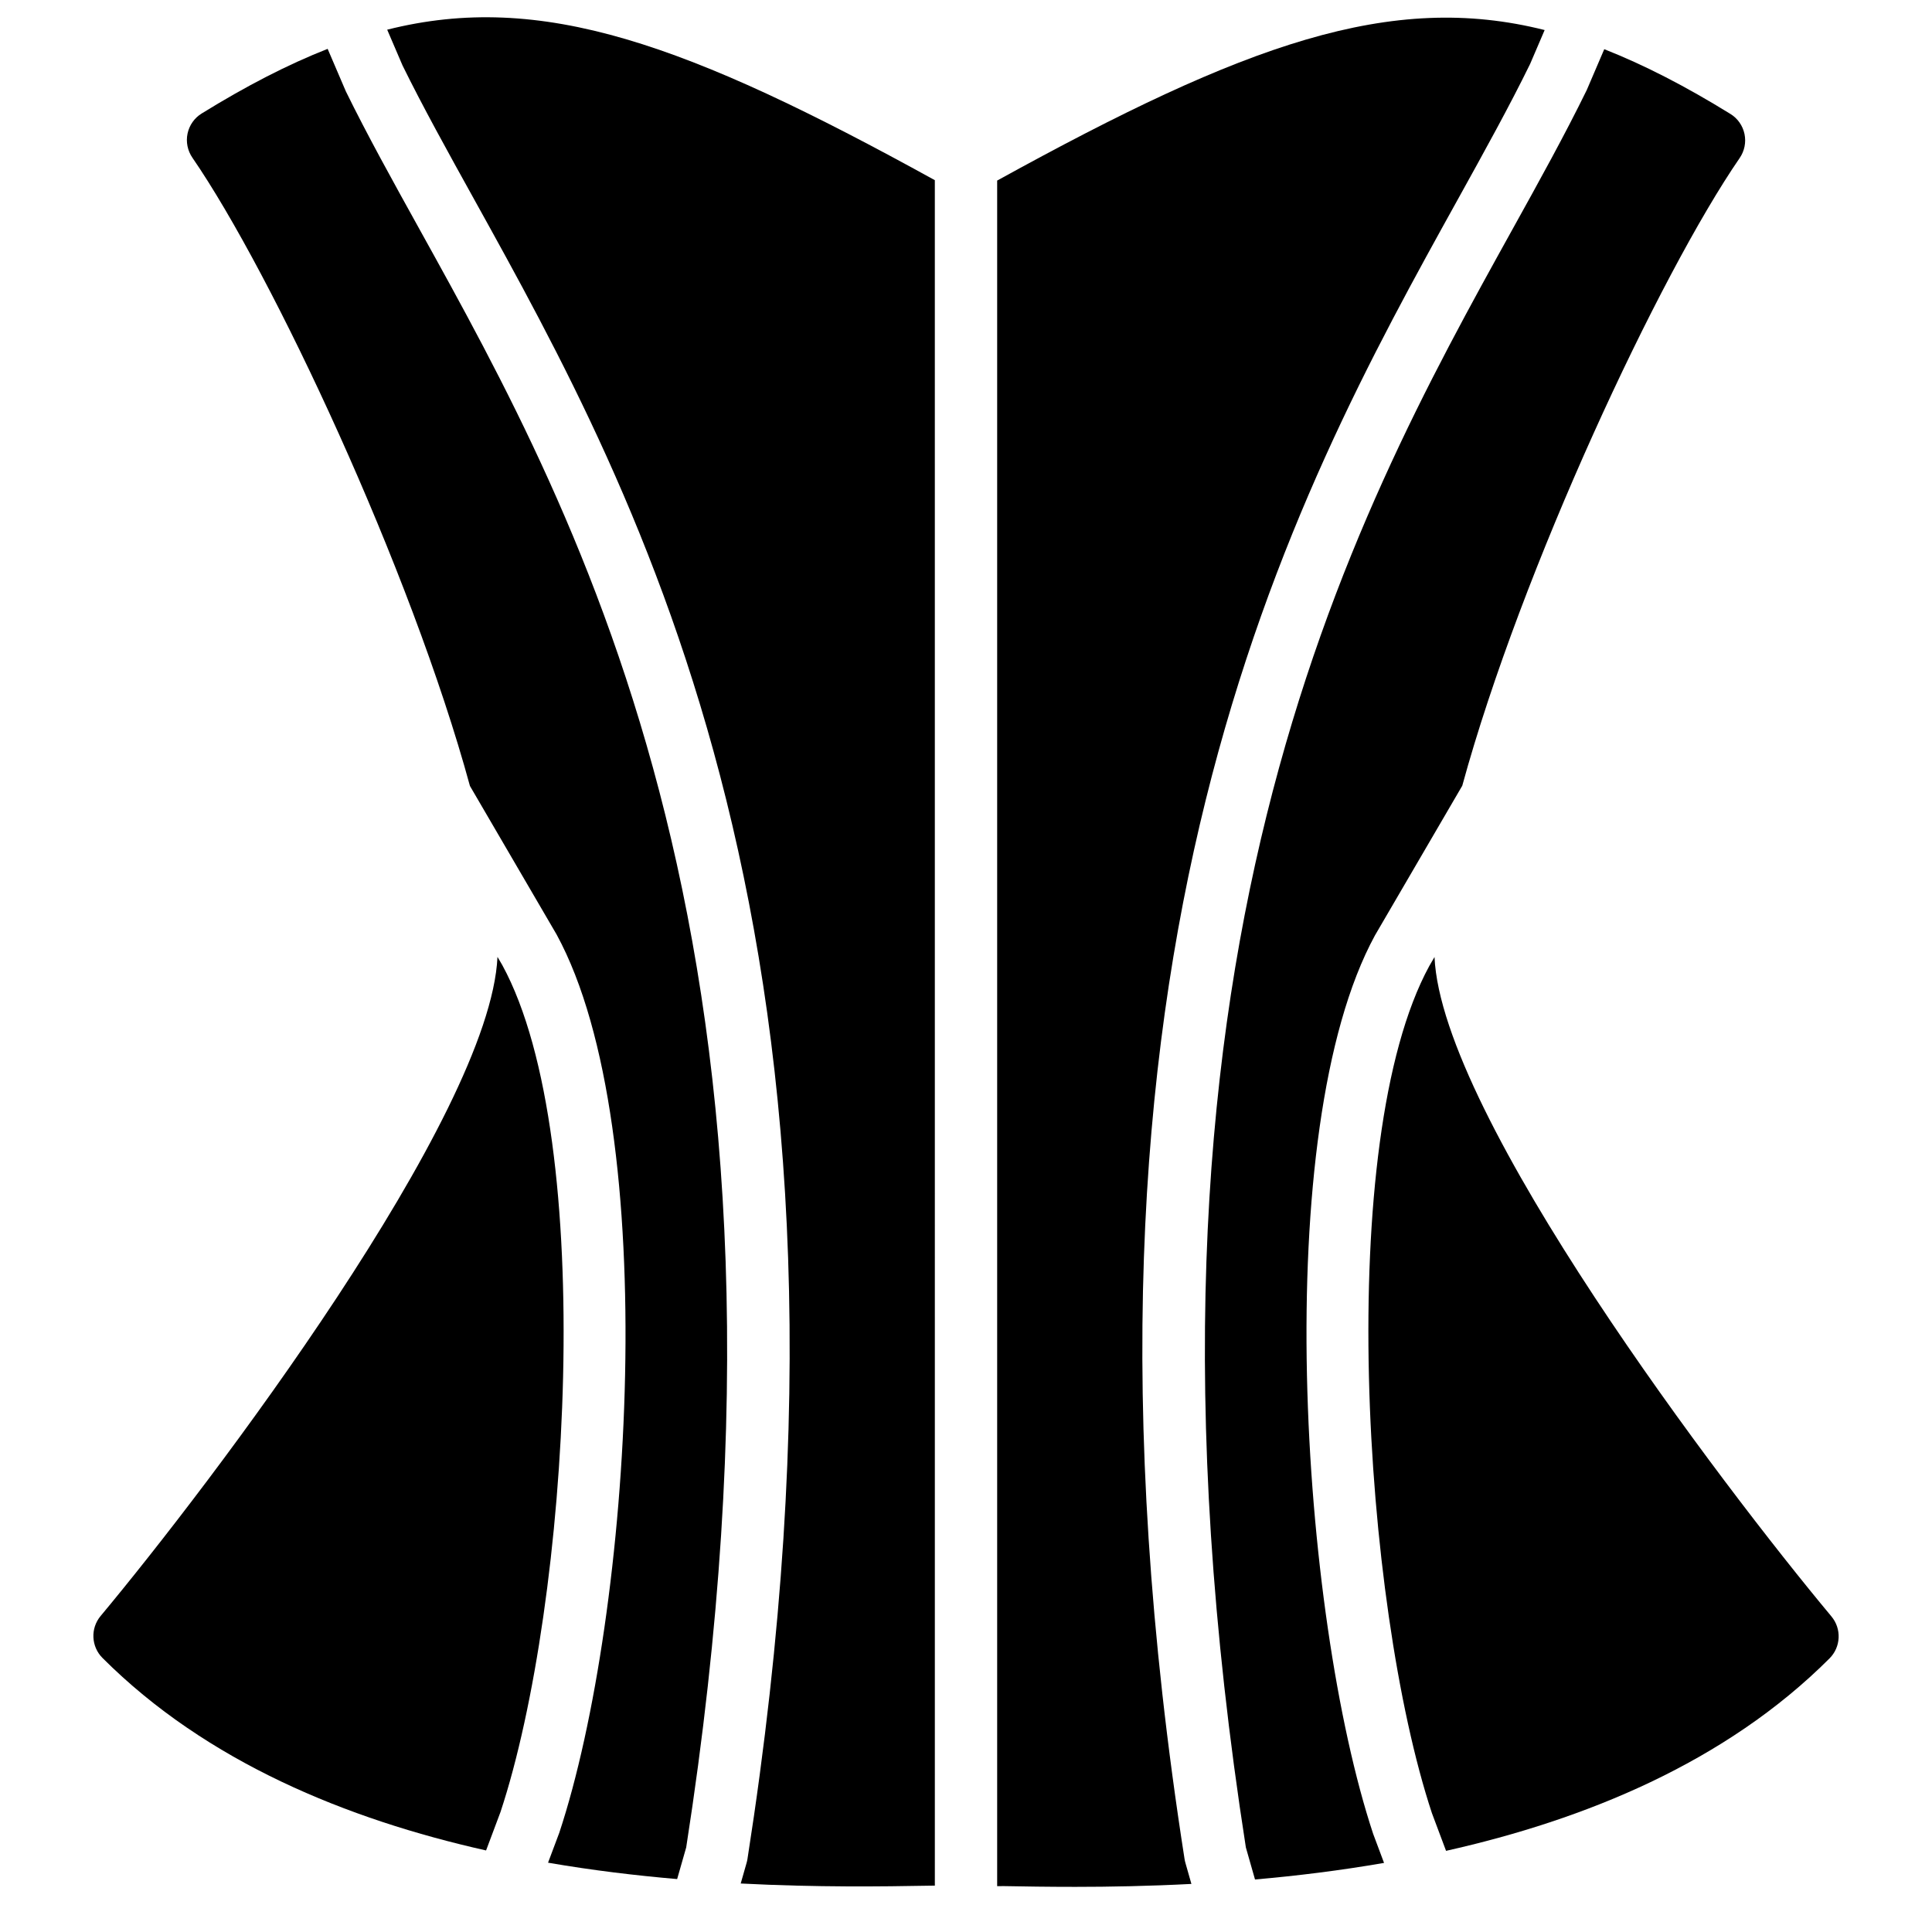
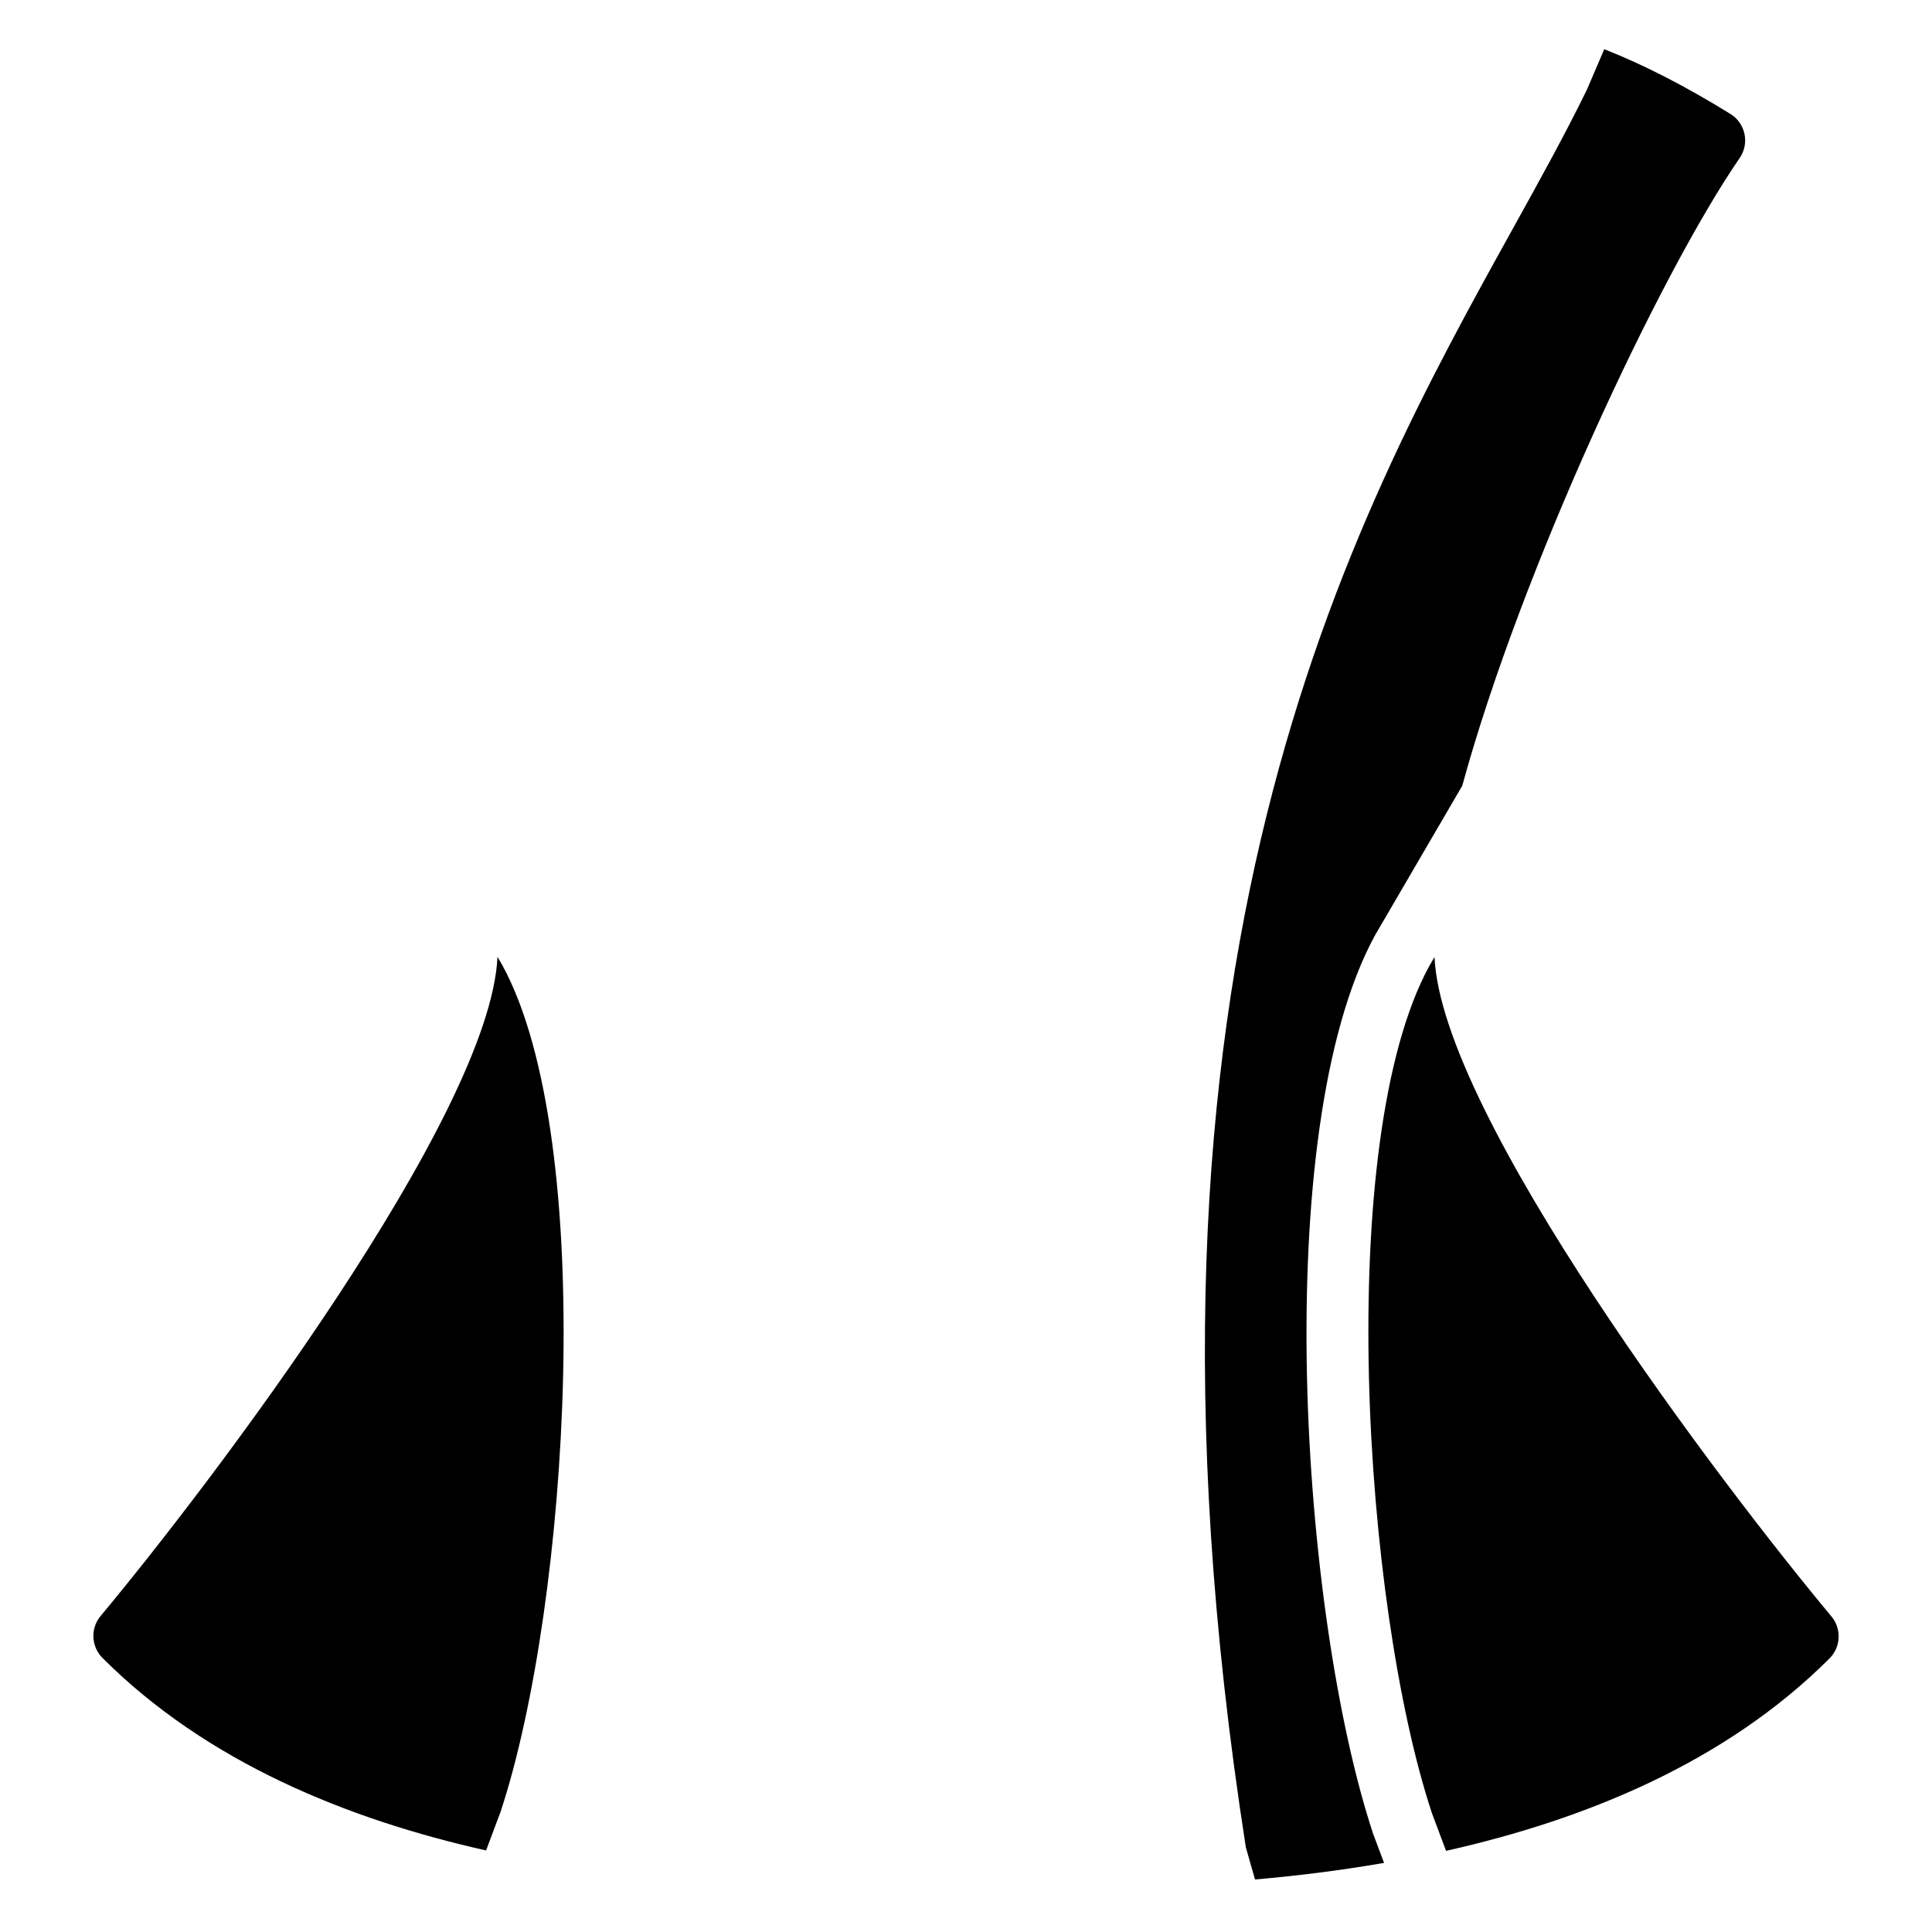
<svg xmlns="http://www.w3.org/2000/svg" width="800px" height="800px" version="1.1" viewBox="144 144 512 512">
  <defs>
    <clipPath id="b">
-       <path d="m408 148.09h146v496.91h-146z" />
-     </clipPath>
+       </clipPath>
    <clipPath id="a">
-       <path d="m246 148.09h146v495.91h-146z" />
-     </clipPath>
+       </clipPath>
  </defs>
-   <path d="m268.54 352.29 22.977 39.383c28.258 51.883 19.875 180.09 0.703 238.02l-2.981 7.938c11.754 2.031 23.234 3.394 34.211 4.344l2.402-8.398c36.668-235.08-27.883-351.6-70.617-428.71-7.152-12.906-13.918-25.105-19.574-36.645l-4.832-11.273c-10.578 4.16-21.539 9.812-33.383 17.129-1.926 1.18-3.277 3.113-3.742 5.32-0.469 2.211 0 4.523 1.281 6.391 21.16 30.734 57.898 109.11 73.555 166.5" fill-rule="evenodd" />
  <path d="m564.52 167.83c-5.832 11.926-12.59 24.125-19.75 37.035-42.723 77.105-107.29 193.63-70.605 428.71l2.426 8.508c10.961-0.957 22.457-2.363 34.195-4.394l-2.883-7.695c-19.277-58.246-27.668-186.46 0.477-238.11l23.137-39.66c15.684-57.383 52.371-135.63 73.504-166.33 1.289-1.867 1.754-4.172 1.289-6.391-0.469-2.207-1.816-4.141-3.75-5.32-11.859-7.324-22.82-12.977-33.414-17.145z" fill-rule="evenodd" />
  <path d="m276.64 624.19c18.254-55.152 25.82-177.89 0.488-224.4l-1.289-2.203c-1.941 42.105-76.258 140.01-105.17 174.66-2.742 3.277-2.527 8.102 0.496 11.133 27.633 27.629 64.906 42.766 101.65 51.008z" fill-rule="evenodd" />
  <path d="m629.34 572.36c-28.938-34.672-103.32-132.66-105.18-174.74l-1.387 2.387c-25.223 46.285-17.656 169.03 0.703 224.5l3.742 9.984c36.734-8.234 74-23.375 101.62-50.992 3.031-3.031 3.246-7.856 0.504-11.133" fill-rule="evenodd" />
  <g clip-path="url(#b)">
    <path d="m458.13 637.62c-0.09-0.324-0.164-0.652-0.215-0.992-37.727-241.03 28.551-360.62 72.41-439.76 7.051-12.73 13.707-24.746 19.176-35.93l3.848-8.977c-40.789-10.266-79.387 3.668-145.09 39.891v452c0.602-0.008 1.098-0.023 1.734-0.016 5.301 0.098 11.711 0.199 18.969 0.199 9.055 0 19.492-0.191 30.773-0.777z" fill-rule="evenodd" />
  </g>
  <g clip-path="url(#a)">
-     <path d="m391.74 191.75c-65.734-36.242-104.33-50.164-145.13-39.883l4.059 9.465c5.301 10.797 11.957 22.812 19.012 35.539 43.855 79.141 110.14 198.73 72.406 439.76-0.059 0.336-0.121 0.668-0.215 0.988l-1.578 5.527c20.285 1.047 37.805 0.801 49.715 0.586 0.617-0.008 1.148-0.016 1.734-0.023z" fill-rule="evenodd" />
-   </g>
+     </g>
</svg>